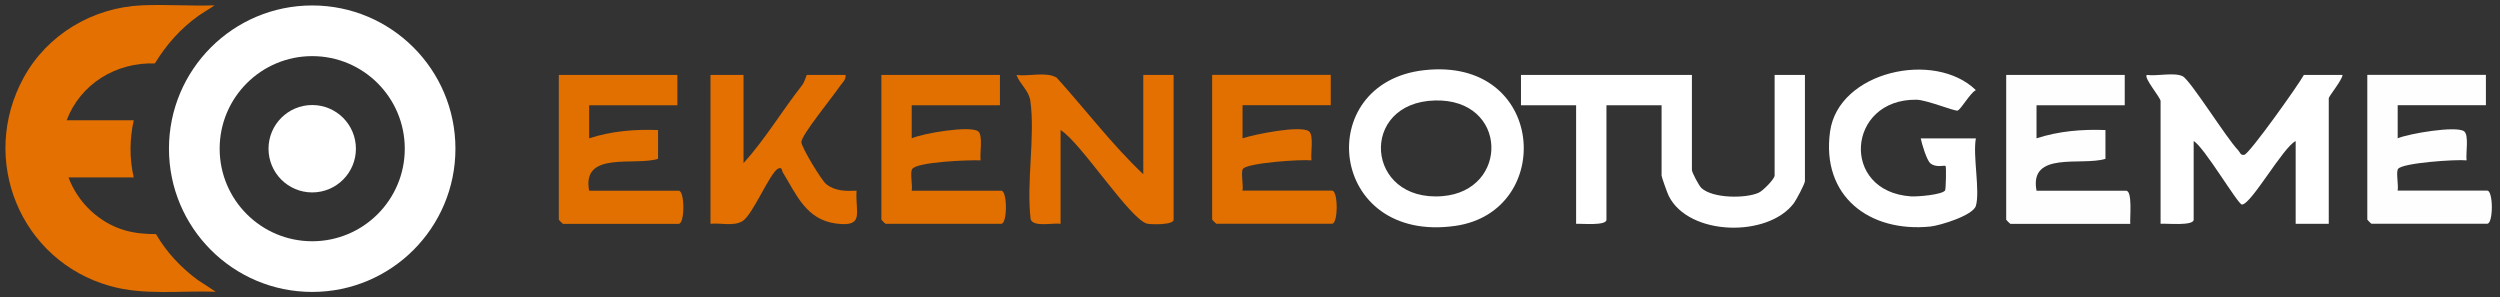
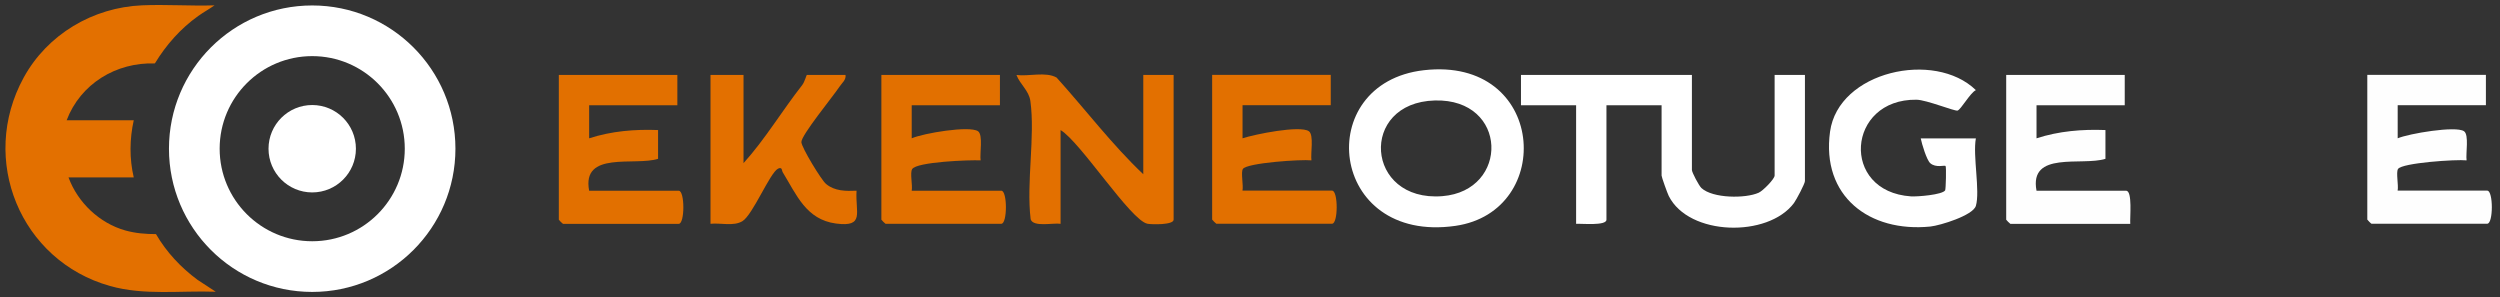
<svg xmlns="http://www.w3.org/2000/svg" width="202" height="24" viewBox="0 0 202 24" fill="none">
  <rect x="0" y="0" width="202" height="24" fill="#333333" stroke="none" />
  <path d="M5.536 14.337C6.285 16.365 8.025 18.025 10.115 18.618C10.925 18.847 11.764 18.917 12.603 18.916C13.448 20.369 14.613 21.615 15.962 22.611L17.433 23.573C14.584 23.468 11.663 23.89 8.889 23.108C1.644 21.066 -1.715 12.898 1.912 6.272C3.824 2.779 7.505 0.598 11.482 0.43C13.411 0.348 15.398 0.495 17.333 0.432C16.905 0.737 16.441 0.988 16.012 1.294C14.592 2.306 13.417 3.637 12.514 5.125C9.382 5.021 6.502 6.772 5.385 9.718H10.807C10.47 11.23 10.451 12.827 10.807 14.336H5.536V14.337Z" fill="#E37000" />
  <path d="M25.226 0.441C31.617 0.441 36.799 5.623 36.799 12.015C36.799 18.406 31.617 23.588 25.226 23.588C18.834 23.588 13.652 18.406 13.652 12.015C13.652 5.623 18.834 0.441 25.226 0.441ZM25.227 4.535C21.096 4.535 17.748 7.884 17.748 12.015C17.748 16.145 21.096 19.493 25.227 19.493C29.357 19.493 32.706 16.145 32.706 12.015C32.706 7.884 29.357 4.535 25.227 4.535Z" fill="white" />
  <path d="M25.227 15.548C27.177 15.548 28.758 13.967 28.758 12.017C28.758 10.067 27.177 8.486 25.227 8.486C23.277 8.486 21.696 10.067 21.696 12.017C21.696 13.967 23.277 15.548 25.227 15.548Z" fill="white" />
  <path d="M136.706 6.053V13.738C136.706 13.924 137.268 15 137.477 15.195C138.391 16.035 141.031 16.054 142.104 15.571C142.447 15.418 143.389 14.462 143.389 14.183V6.053H145.839V14.629C145.839 14.838 145.148 16.142 144.948 16.411C142.855 19.214 136.456 19.075 134.836 15.835C134.725 15.617 134.256 14.304 134.256 14.188V8.508H129.801V17.752C129.801 18.263 127.796 18.054 127.35 18.086V8.508H122.895V6.057H136.706V6.053Z" fill="white" />
-   <path d="M186.159 6.053H189.277C189.245 6.484 188.164 7.77 188.164 7.946V18.081H185.49V11.399C184.474 11.881 181.894 16.532 181.147 16.527C180.826 16.527 178.065 11.826 177.248 11.399V17.747C177.248 18.276 175.049 18.04 174.575 18.081V8.169C174.575 7.881 173.197 6.289 173.461 6.053C174.255 6.173 175.675 5.825 176.357 6.159C176.979 6.466 179.921 11.204 180.845 12.141C180.993 12.294 181.031 12.591 181.351 12.503C181.759 12.415 185.704 6.883 186.154 6.053H186.159Z" fill="white" />
  <path d="M92.377 14.074V6.055H94.828V17.75C94.828 18.186 93.046 18.144 92.716 18.079C91.356 17.814 87.305 11.47 85.695 10.51V18.084C85.115 17.986 83.49 18.381 83.277 17.717C82.915 14.747 83.653 11.03 83.254 8.162C83.138 7.317 82.413 6.811 82.13 6.059C83.11 6.189 84.507 5.772 85.374 6.268C87.713 8.858 89.848 11.684 92.377 14.079V14.074Z" fill="#E37000" />
  <path d="M171.679 6.053V8.503H164.551V11.176C166.352 10.591 168.241 10.434 170.12 10.508V12.833C168.236 13.432 163.934 12.16 164.551 15.413H171.791C172.32 15.413 172.083 17.613 172.125 18.086H162.435C162.412 18.086 162.101 17.775 162.101 17.752V6.057H171.679V6.053Z" fill="#FEFEFE" />
  <path d="M54.731 6.053V8.503H47.603V11.176C49.404 10.591 51.292 10.434 53.172 10.508V12.833C51.288 13.432 46.986 12.16 47.603 15.413H54.843C55.339 15.413 55.339 18.086 54.843 18.086H45.487C45.464 18.086 45.153 17.775 45.153 17.752V6.057H54.731V6.053Z" fill="#E27000" />
  <path d="M80.794 6.053V8.503H73.666V11.176C74.589 10.768 78.339 10.132 79.026 10.605C79.448 10.898 79.151 12.42 79.235 12.958C78.348 12.912 74.065 13.074 73.703 13.664C73.513 13.975 73.749 14.968 73.666 15.409H80.905C81.402 15.409 81.402 18.082 80.905 18.082H71.549C71.526 18.082 71.215 17.771 71.215 17.747V6.053H80.794Z" fill="#E27000" />
  <path d="M200.861 6.052V8.502H193.733V11.175C194.633 10.794 198.434 10.149 199.093 10.604C199.515 10.896 199.218 12.419 199.301 12.957C198.475 12.864 194.081 13.157 193.76 13.653C193.584 13.932 193.816 14.976 193.728 15.403H200.968C201.464 15.403 201.464 18.076 200.968 18.076H191.612C191.588 18.076 191.278 17.765 191.278 17.742V6.047H200.856L200.861 6.052Z" fill="#FEFEFE" />
  <path d="M107.525 6.052V8.502H100.397V11.175C101.38 10.85 105.047 10.108 105.757 10.604C106.179 10.896 105.882 12.419 105.966 12.957C105.14 12.864 100.745 13.157 100.424 13.653C100.248 13.932 100.48 14.976 100.392 15.403H107.632C108.128 15.403 108.128 18.076 107.632 18.076H98.276C98.253 18.076 97.942 17.765 97.942 17.742V6.047H107.52L107.525 6.052Z" fill="#E27000" />
  <path d="M60.077 6.053V13.181C61.818 11.255 63.191 8.949 64.811 6.883C65.029 6.605 65.154 6.053 65.201 6.053H68.319C68.375 6.461 68.032 6.698 67.828 7.009C67.303 7.802 64.723 10.94 64.751 11.487C64.774 11.933 66.366 14.55 66.746 14.866C67.456 15.45 68.338 15.446 69.21 15.409C69.094 17.158 69.902 18.369 67.558 18.063C65.126 17.748 64.347 15.71 63.242 13.914C63.168 13.798 63.219 13.455 62.867 13.627C62.212 13.947 60.829 17.362 59.984 17.873C59.265 18.305 58.226 17.994 57.409 18.082V6.053H60.082H60.077Z" fill="#E37000" />
  <path d="M159.65 16.633C159.423 17.408 156.764 18.22 155.975 18.304C151.042 18.8 147.153 15.853 147.867 10.642C148.536 5.76 156.314 4.038 159.65 7.282C159.191 7.5 158.444 8.855 158.17 8.934C157.943 9.003 155.655 8.066 154.852 8.057C149.213 7.982 148.675 15.482 154.406 15.867C154.912 15.9 156.936 15.742 157.168 15.38C157.223 15.292 157.274 13.473 157.2 13.408C157.121 13.333 156.42 13.579 155.97 13.19C155.673 12.934 155.288 11.639 155.195 11.18H159.65C159.391 12.582 160.003 15.436 159.65 16.638V16.633Z" fill="white" />
  <path d="M115.048 5.673C124.919 4.546 125.698 17.084 117.6 18.249C107.321 19.725 105.994 6.708 115.048 5.673ZM115.939 8.118C109.776 8.28 110.296 16.346 116.542 15.849C121.972 15.417 121.874 7.96 115.939 8.118Z" fill="white" />
</svg>